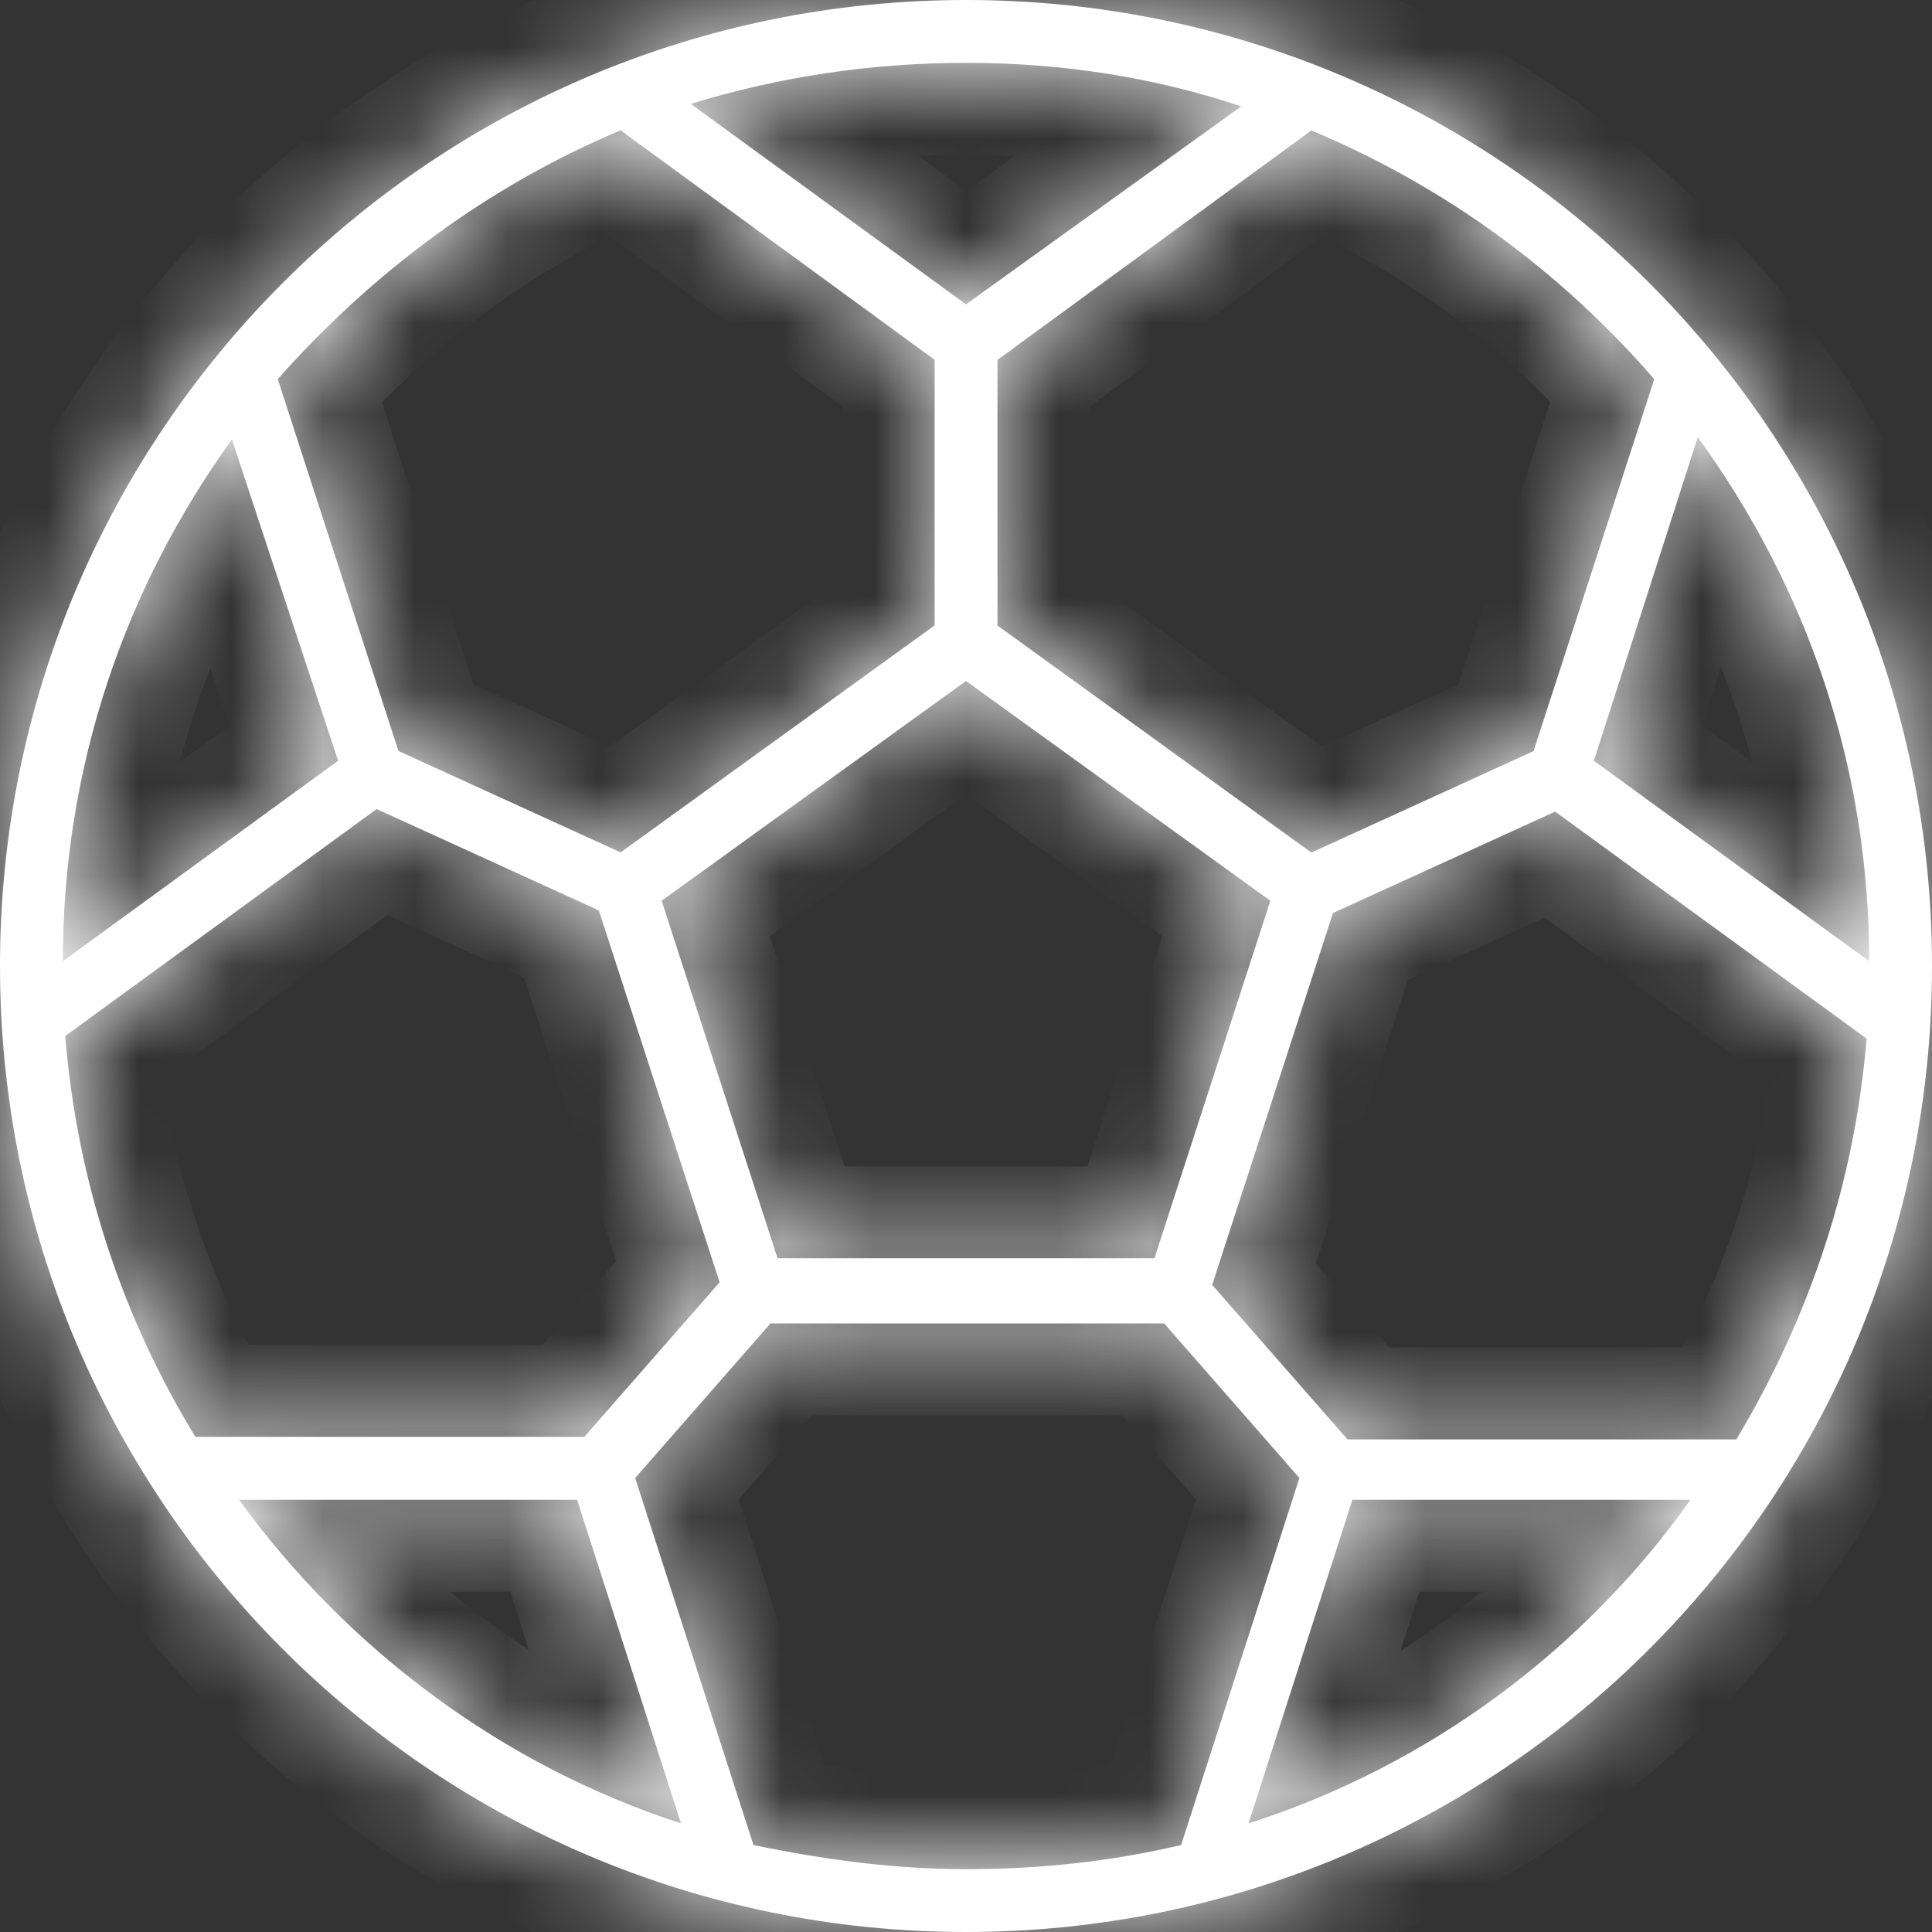
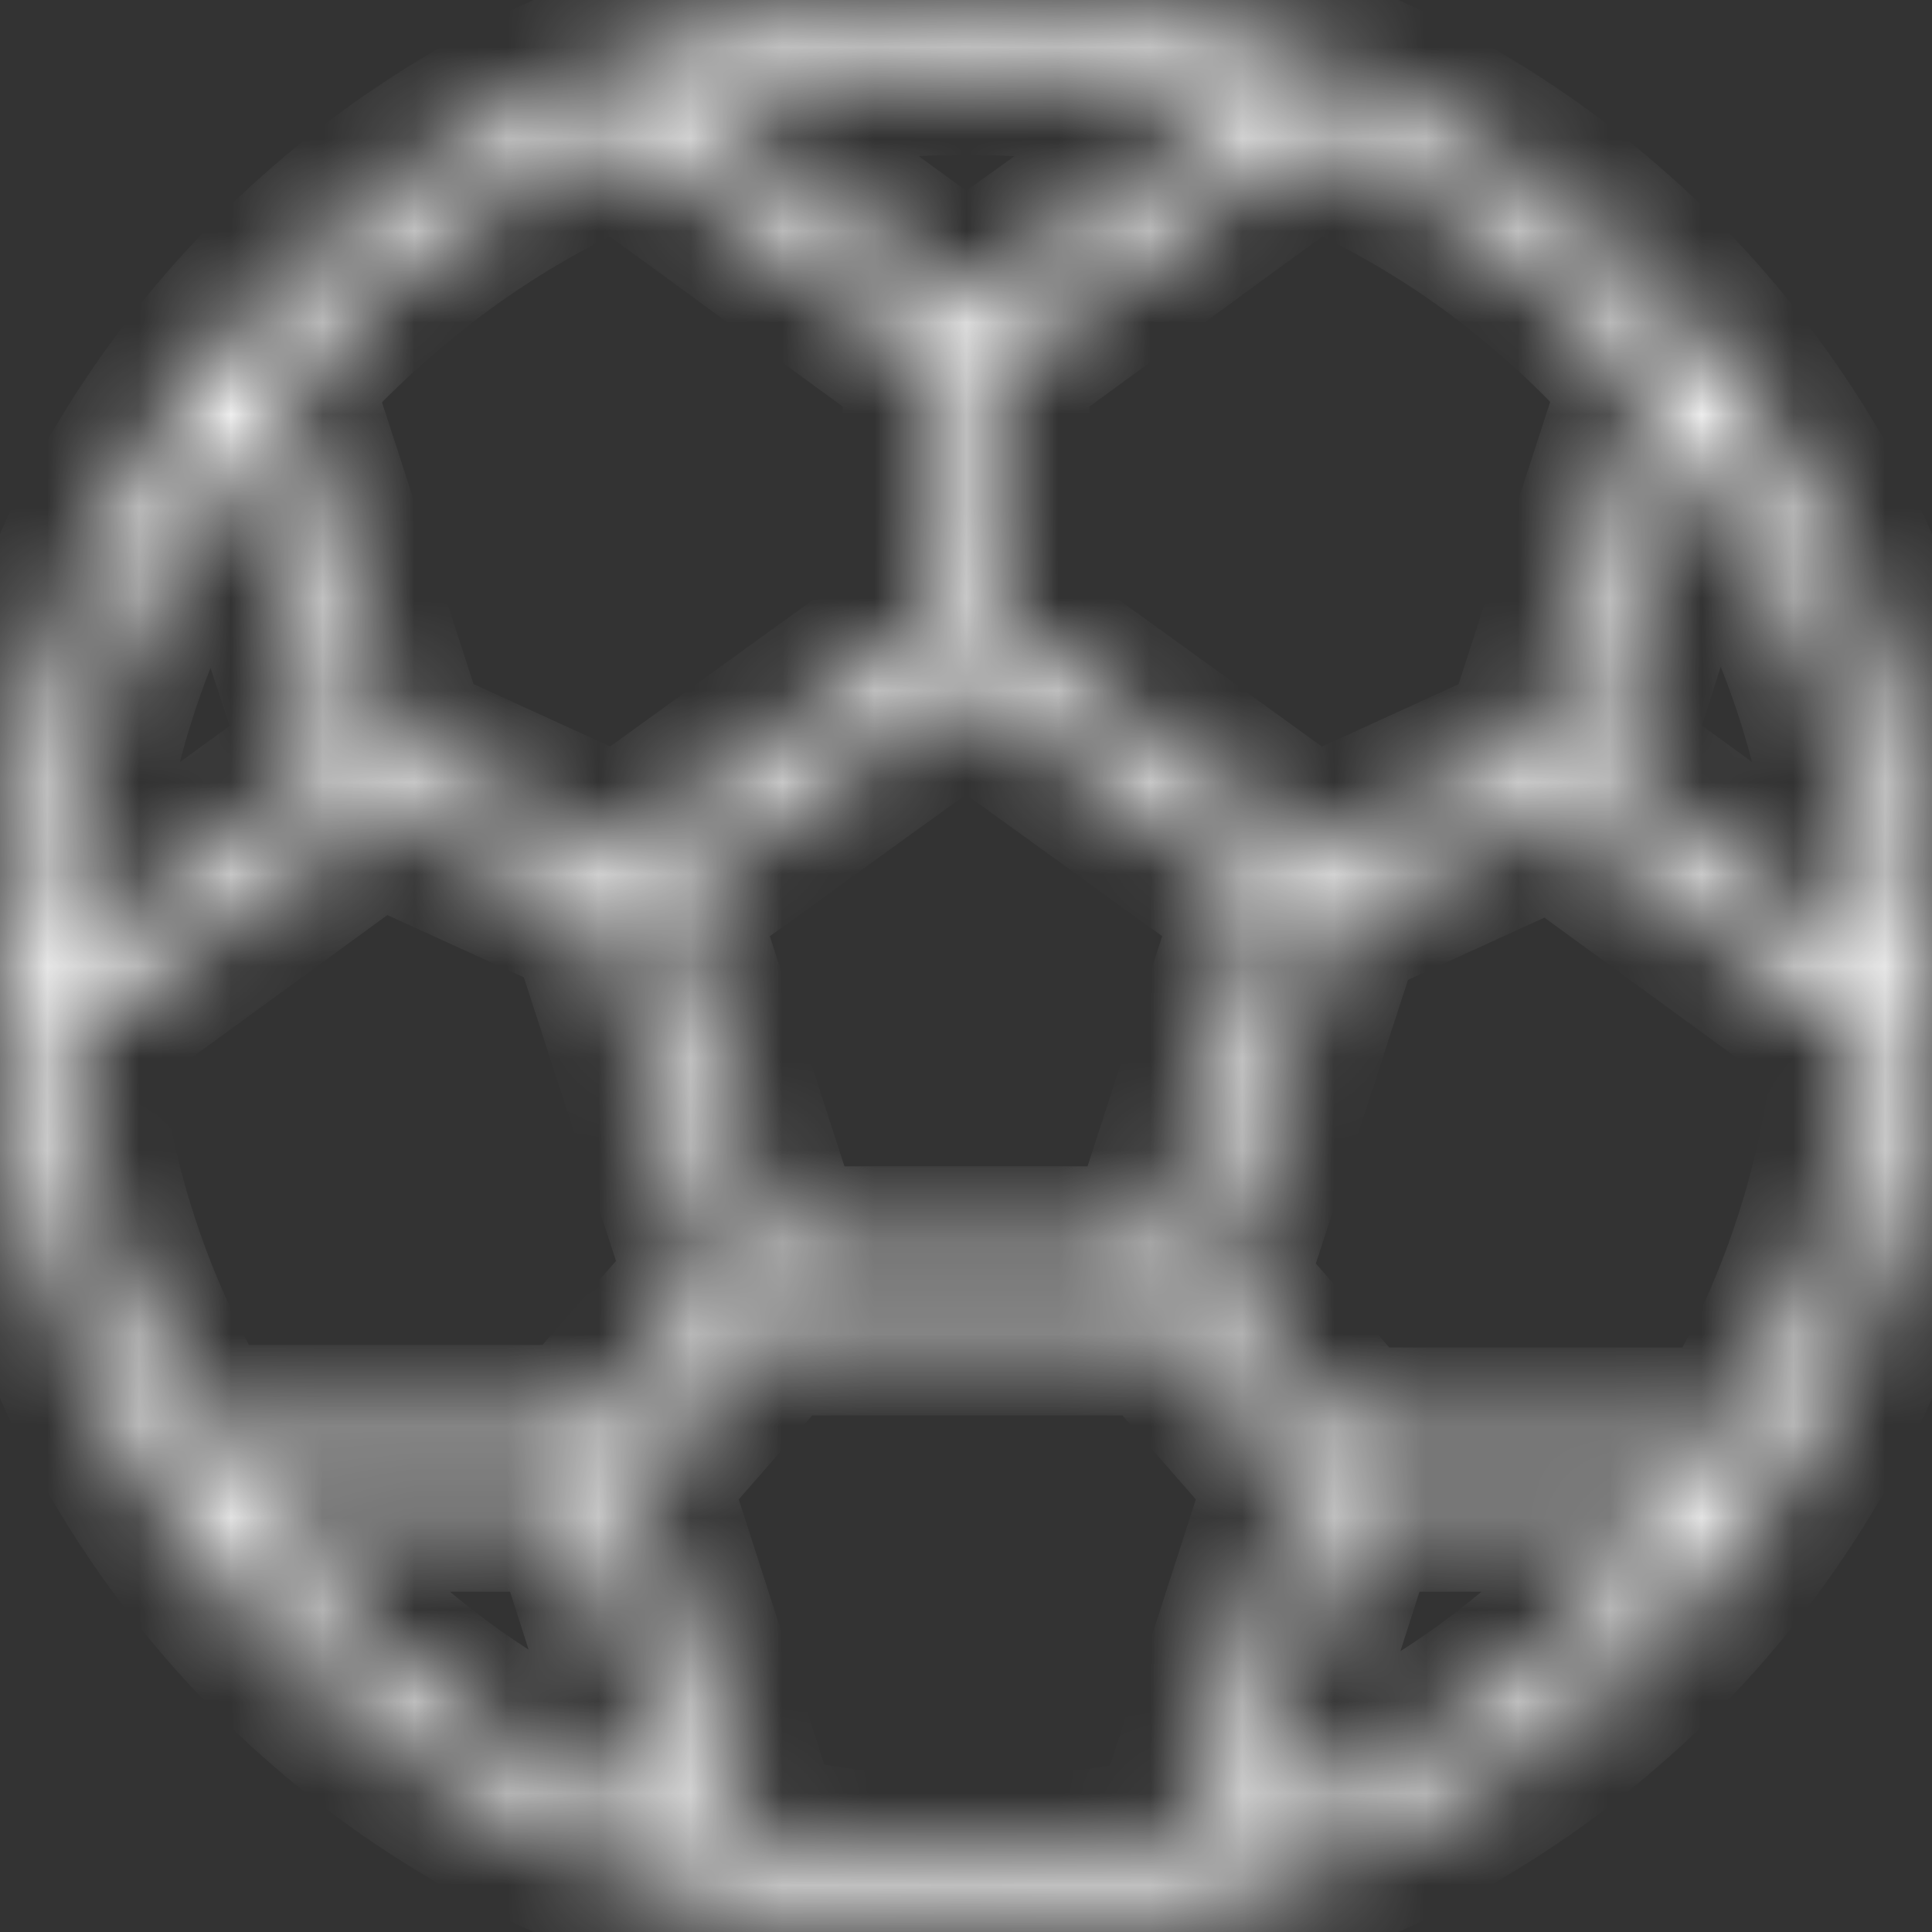
<svg xmlns="http://www.w3.org/2000/svg" width="21" height="21" viewBox="0 0 21 21" fill="none">
  <rect x="0" y="0" width="21" height="21" fill="#333333" stroke="none" />
  <mask id="path-1-inside-1_701_17685" fill="white">
    <path d="M10.5 0C4.698 0 0 4.698 0 10.5C0 16.302 4.698 21 10.5 21C16.302 21 21 16.302 21 10.5C21 4.698 16.302 0 10.5 0ZM10.5 0.683C11.55 0.683 12.548 0.841 13.492 1.156L10.5 3.308L7.508 1.129C8.452 0.84 9.45 0.683 10.5 0.683ZM13.808 9.791L12.548 13.677H8.452L7.192 9.791L10.5 7.402L13.808 9.791ZM6.746 1.417L10.159 3.911V6.798L6.746 9.265L4.331 8.163L3.019 4.121C4.042 2.967 5.303 2.021 6.746 1.417ZM2.521 4.777L3.675 8.269L0.683 10.448C0.683 8.321 1.365 6.379 2.521 4.777ZM0.709 11.261L4.094 8.794L6.509 9.896L7.822 13.938L6.351 15.618H2.124C1.339 14.333 0.84 12.863 0.709 11.261ZM2.598 16.302H6.273L7.402 19.819C5.46 19.189 3.78 17.929 2.598 16.302ZM10.5 20.317C9.713 20.317 8.952 20.212 8.19 20.055L6.904 16.065L8.375 14.385H12.654L14.124 16.065L12.838 20.055C12.049 20.239 11.288 20.317 10.5 20.317ZM13.571 19.819L14.7 16.302H18.375C17.221 17.929 15.54 19.189 13.571 19.819ZM18.873 15.646H14.647L13.176 13.966L14.489 9.924L16.904 8.822L20.289 11.289C20.16 12.863 19.661 14.333 18.873 15.646ZM20.317 10.448L17.325 8.269L18.454 4.752C19.635 6.379 20.317 8.321 20.317 10.448ZM16.669 8.164L14.254 9.267L10.842 6.799V3.912L14.254 1.418C15.698 2.022 16.958 2.941 17.981 4.122L16.669 8.164Z" />
  </mask>
-   <path d="M10.5 0C4.698 0 0 4.698 0 10.5C0 16.302 4.698 21 10.5 21C16.302 21 21 16.302 21 10.5C21 4.698 16.302 0 10.5 0ZM10.5 0.683C11.55 0.683 12.548 0.841 13.492 1.156L10.5 3.308L7.508 1.129C8.452 0.84 9.45 0.683 10.5 0.683ZM13.808 9.791L12.548 13.677H8.452L7.192 9.791L10.5 7.402L13.808 9.791ZM6.746 1.417L10.159 3.911V6.798L6.746 9.265L4.331 8.163L3.019 4.121C4.042 2.967 5.303 2.021 6.746 1.417ZM2.521 4.777L3.675 8.269L0.683 10.448C0.683 8.321 1.365 6.379 2.521 4.777ZM0.709 11.261L4.094 8.794L6.509 9.896L7.822 13.938L6.351 15.618H2.124C1.339 14.333 0.84 12.863 0.709 11.261ZM2.598 16.302H6.273L7.402 19.819C5.46 19.189 3.78 17.929 2.598 16.302ZM10.5 20.317C9.713 20.317 8.952 20.212 8.19 20.055L6.904 16.065L8.375 14.385H12.654L14.124 16.065L12.838 20.055C12.049 20.239 11.288 20.317 10.5 20.317ZM13.571 19.819L14.7 16.302H18.375C17.221 17.929 15.54 19.189 13.571 19.819ZM18.873 15.646H14.647L13.176 13.966L14.489 9.924L16.904 8.822L20.289 11.289C20.16 12.863 19.661 14.333 18.873 15.646ZM20.317 10.448L17.325 8.269L18.454 4.752C19.635 6.379 20.317 8.321 20.317 10.448ZM16.669 8.164L14.254 9.267L10.842 6.799V3.912L14.254 1.418C15.698 2.022 16.958 2.941 17.981 4.122L16.669 8.164Z" fill="white" />
  <path d="M13.492 1.156L14.076 1.967L15.663 0.825L13.808 0.207L13.492 1.156ZM10.5 3.308L9.911 4.116L10.496 4.542L11.084 4.12L10.5 3.308ZM7.508 1.129L7.215 0.173L5.301 0.759L6.919 1.937L7.508 1.129ZM13.808 9.791L14.759 10.1L14.984 9.407L14.393 8.981L13.808 9.791ZM12.548 13.677V14.677H13.275L13.499 13.985L12.548 13.677ZM8.452 13.677L7.501 13.985L7.725 14.677H8.452V13.677ZM7.192 9.791L6.607 8.981L6.016 9.407L6.241 10.1L7.192 9.791ZM10.5 7.402L11.086 6.592L10.5 6.169L9.915 6.592L10.5 7.402ZM6.746 1.417L7.336 0.61L6.881 0.277L6.36 0.495L6.746 1.417ZM10.159 3.911H11.159V3.403L10.749 3.103L10.159 3.911ZM10.159 6.798L10.745 7.609L11.159 7.309V6.798H10.159ZM6.746 9.265L6.331 10.175L6.86 10.417L7.332 10.076L6.746 9.265ZM4.331 8.163L3.38 8.472L3.516 8.89L3.916 9.073L4.331 8.163ZM3.019 4.121L2.271 3.458L1.891 3.886L2.068 4.43L3.019 4.121ZM2.521 4.777L3.47 4.463L2.855 2.604L1.71 4.192L2.521 4.777ZM3.675 8.269L4.264 9.077L4.854 8.648L4.625 7.955L3.675 8.269ZM0.683 10.448H-0.317V12.413L1.272 11.256L0.683 10.448ZM0.709 11.261L0.12 10.453L-0.334 10.783L-0.288 11.342L0.709 11.261ZM4.094 8.794L4.51 7.884L3.978 7.641L3.505 7.986L4.094 8.794ZM6.509 9.896L7.46 9.587L7.324 9.169L6.924 8.986L6.509 9.896ZM7.822 13.938L8.574 14.597L8.948 14.169L8.773 13.629L7.822 13.938ZM6.351 15.618V16.618H6.805L7.104 16.276L6.351 15.618ZM2.124 15.618L1.271 16.139L1.564 16.618H2.124V15.618ZM2.598 16.302V15.302H0.637L1.789 16.889L2.598 16.302ZM6.273 16.302L7.226 15.996L7.003 15.302H6.273V16.302ZM7.402 19.819L7.094 20.77L8.951 21.372L8.355 19.513L7.402 19.819ZM8.19 20.055L7.238 20.361L7.417 20.916L7.987 21.034L8.19 20.055ZM6.904 16.065L6.152 15.406L5.779 15.832L5.952 16.372L6.904 16.065ZM8.375 14.385V13.385H7.921L7.622 13.727L8.375 14.385ZM12.654 14.385L13.406 13.727L13.107 13.385H12.654V14.385ZM14.124 16.065L15.076 16.372L15.25 15.832L14.876 15.406L14.124 16.065ZM12.838 20.055L13.066 21.028L13.617 20.9L13.79 20.361L12.838 20.055ZM13.571 19.819L12.619 19.513L12.025 21.363L13.876 20.771L13.571 19.819ZM14.7 16.302V15.302H13.971L13.748 15.996L14.7 16.302ZM18.375 16.302L19.191 16.881L20.311 15.302H18.375V16.302ZM18.873 15.646V16.646H19.44L19.731 16.16L18.873 15.646ZM14.647 15.646L13.894 16.304L14.193 16.646H14.647V15.646ZM13.176 13.966L12.225 13.657L12.05 14.197L12.424 14.625L13.176 13.966ZM14.489 9.924L14.073 9.014L13.674 9.197L13.538 9.615L14.489 9.924ZM16.904 8.822L17.492 8.014L17.02 7.669L16.488 7.912L16.904 8.822ZM20.289 11.289L21.286 11.371L21.332 10.811L20.878 10.481L20.289 11.289ZM20.317 10.448L19.729 11.256L21.317 12.413V10.448H20.317ZM17.325 8.269L16.373 7.963L16.152 8.652L16.736 9.077L17.325 8.269ZM18.454 4.752L19.264 4.164L18.105 2.568L17.502 4.446L18.454 4.752ZM16.669 8.164L17.084 9.074L17.484 8.891L17.62 8.473L16.669 8.164ZM14.254 9.267L13.668 10.077L14.14 10.418L14.669 10.176L14.254 9.267ZM10.842 6.799H9.842V7.31L10.256 7.61L10.842 6.799ZM10.842 3.912L10.252 3.105L9.842 3.404V3.912H10.842ZM14.254 1.418L14.64 0.496L14.12 0.278L13.664 0.611L14.254 1.418ZM17.981 4.122L18.933 4.431L19.107 3.894L18.737 3.468L17.981 4.122ZM10.5 0V-1C4.146 -1 -1 4.146 -1 10.5H0H1C1 5.251 5.251 1 10.5 1V0ZM0 10.5H-1C-1 16.854 4.146 22 10.5 22V21V20C5.251 20 1 15.749 1 10.5H0ZM10.5 21V22C16.854 22 22 16.854 22 10.5H21H20C20 15.749 15.749 20 10.5 20V21ZM21 10.5H22C22 4.146 16.854 -1 10.5 -1V0V1C15.749 1 20 5.251 20 10.5H21ZM10.5 0.683V1.683C11.448 1.683 12.339 1.825 13.176 2.104L13.492 1.156L13.808 0.207C12.757 -0.144 11.652 -0.317 10.5 -0.317V0.683ZM13.492 1.156L12.908 0.344L9.916 2.496L10.5 3.308L11.084 4.12L14.076 1.967L13.492 1.156ZM10.5 3.308L11.089 2.5L8.097 0.321L7.508 1.129L6.919 1.937L9.911 4.116L10.5 3.308ZM7.508 1.129L7.801 2.085C8.652 1.824 9.551 1.683 10.5 1.683V0.683V-0.317C9.349 -0.317 8.253 -0.145 7.215 0.173L7.508 1.129ZM13.808 9.791L12.857 9.483L11.597 13.368L12.548 13.677L13.499 13.985L14.759 10.1L13.808 9.791ZM12.548 13.677V12.677H8.452V13.677V14.677H12.548V13.677ZM8.452 13.677L9.403 13.368L8.143 9.483L7.192 9.791L6.241 10.1L7.501 13.985L8.452 13.677ZM7.192 9.791L7.778 10.602L11.086 8.213L10.5 7.402L9.915 6.592L6.607 8.981L7.192 9.791ZM10.5 7.402L9.915 8.213L13.223 10.602L13.808 9.791L14.393 8.981L11.086 6.592L10.5 7.402ZM6.746 1.417L6.156 2.225L9.569 4.718L10.159 3.911L10.749 3.103L7.336 0.61L6.746 1.417ZM10.159 3.911H9.159V6.798H10.159H11.159V3.911H10.159ZM10.159 6.798L9.573 5.988L6.16 8.455L6.746 9.265L7.332 10.076L10.745 7.609L10.159 6.798ZM6.746 9.265L7.162 8.356L4.747 7.253L4.331 8.163L3.916 9.073L6.331 10.175L6.746 9.265ZM4.331 8.163L5.283 7.854L3.97 3.812L3.019 4.121L2.068 4.43L3.38 8.472L4.331 8.163ZM3.019 4.121L3.767 4.784C4.701 3.731 5.841 2.88 7.132 2.34L6.746 1.417L6.36 0.495C4.765 1.162 3.384 2.202 2.271 3.458L3.019 4.121ZM2.521 4.777L1.571 5.091L2.726 8.583L3.675 8.269L4.625 7.955L3.47 4.463L2.521 4.777ZM3.675 8.269L3.086 7.461L0.094 9.64L0.683 10.448L1.272 11.256L4.264 9.077L3.675 8.269ZM0.683 10.448H1.683C1.683 8.541 2.293 6.802 3.332 5.362L2.521 4.777L1.71 4.192C0.437 5.956 -0.317 8.101 -0.317 10.448H0.683ZM0.709 11.261L1.298 12.069L4.683 9.602L4.094 8.794L3.505 7.986L0.12 10.453L0.709 11.261ZM4.094 8.794L3.679 9.704L6.094 10.806L6.509 9.896L6.924 8.986L4.51 7.884L4.094 8.794ZM6.509 9.896L5.558 10.205L6.871 14.247L7.822 13.938L8.773 13.629L7.46 9.587L6.509 9.896ZM7.822 13.938L7.069 13.279L5.599 14.959L6.351 15.618L7.104 16.276L8.574 14.597L7.822 13.938ZM6.351 15.618V14.618H2.124V15.618V16.618H6.351V15.618ZM2.124 15.618L2.978 15.096C2.272 13.942 1.824 12.622 1.705 11.179L0.709 11.261L-0.288 11.342C-0.144 13.103 0.406 14.724 1.271 16.139L2.124 15.618ZM2.598 16.302V17.302H6.273V16.302V15.302H2.598V16.302ZM6.273 16.302L5.321 16.607L6.45 20.124L7.402 19.819L8.355 19.513L7.226 15.996L6.273 16.302ZM7.402 19.819L7.711 18.867C5.979 18.306 4.47 17.178 3.408 15.714L2.598 16.302L1.789 16.889C3.089 18.68 4.942 20.072 7.094 20.77L7.402 19.819ZM10.5 20.317V19.317C9.802 19.317 9.112 19.224 8.393 19.075L8.19 20.055L7.987 21.034C8.792 21.201 9.624 21.317 10.5 21.317V20.317ZM8.19 20.055L9.142 19.748L7.856 15.758L6.904 16.065L5.952 16.372L7.238 20.361L8.19 20.055ZM6.904 16.065L7.657 16.724L9.127 15.044L8.375 14.385L7.622 13.727L6.152 15.406L6.904 16.065ZM8.375 14.385V15.385H12.654V14.385V13.385H8.375V14.385ZM12.654 14.385L11.901 15.044L13.372 16.724L14.124 16.065L14.876 15.406L13.406 13.727L12.654 14.385ZM14.124 16.065L13.172 15.758L11.886 19.748L12.838 20.055L13.79 20.361L15.076 16.372L14.124 16.065ZM12.838 20.055L12.611 19.081C11.903 19.246 11.219 19.317 10.5 19.317V20.317V21.317C11.357 21.317 12.195 21.232 13.066 21.028L12.838 20.055ZM13.571 19.819L14.523 20.124L15.652 16.608L14.7 16.302L13.748 15.996L12.619 19.513L13.571 19.819ZM14.7 16.302V17.302H18.375V16.302V15.302H14.7V16.302ZM18.375 16.302L17.56 15.723C16.528 17.178 15.025 18.304 13.267 18.866L13.571 19.819L13.876 20.771C16.055 20.074 17.914 18.681 19.191 16.881L18.375 16.302ZM18.873 15.646V14.646H14.647V15.646V16.646H18.873V15.646ZM14.647 15.646L15.399 14.987L13.929 13.307L13.176 13.966L12.424 14.625L13.894 16.304L14.647 15.646ZM13.176 13.966L14.127 14.275L15.44 10.233L14.489 9.924L13.538 9.615L12.225 13.657L13.176 13.966ZM14.489 9.924L14.904 10.834L17.319 9.731L16.904 8.822L16.488 7.912L14.073 9.014L14.489 9.924ZM16.904 8.822L16.315 9.63L19.7 12.097L20.289 11.289L20.878 10.481L17.492 8.014L16.904 8.822ZM20.289 11.289L19.293 11.207C19.177 12.619 18.729 13.943 18.016 15.131L18.873 15.646L19.731 16.16C20.593 14.723 21.143 13.106 21.286 11.371L20.289 11.289ZM20.317 10.448L20.906 9.639L17.914 7.46L17.325 8.269L16.736 9.077L19.729 11.256L20.317 10.448ZM17.325 8.269L18.277 8.575L19.406 5.058L18.454 4.752L17.502 4.446L16.373 7.963L17.325 8.269ZM18.454 4.752L17.645 5.339C18.709 6.805 19.317 8.543 19.317 10.448H20.317H21.317C21.317 8.1 20.562 5.954 19.264 4.164L18.454 4.752ZM16.669 8.164L16.254 7.255L13.839 8.357L14.254 9.267L14.669 10.176L17.084 9.074L16.669 8.164ZM14.254 9.267L14.84 8.456L11.428 5.989L10.842 6.799L10.256 7.61L13.668 10.077L14.254 9.267ZM10.842 6.799H11.842V3.912H10.842H9.842V6.799H10.842ZM10.842 3.912L11.432 4.719L14.844 2.226L14.254 1.418L13.664 0.611L10.252 3.105L10.842 3.912ZM14.254 1.418L13.868 2.341C15.168 2.884 16.302 3.711 17.226 4.777L17.981 4.122L18.737 3.468C17.614 2.171 16.228 1.16 14.64 0.496L14.254 1.418ZM17.981 4.122L17.03 3.813L15.718 7.855L16.669 8.164L17.62 8.473L18.933 4.431L17.981 4.122Z" fill="white" mask="url(#path-1-inside-1_701_17685)" />
</svg>